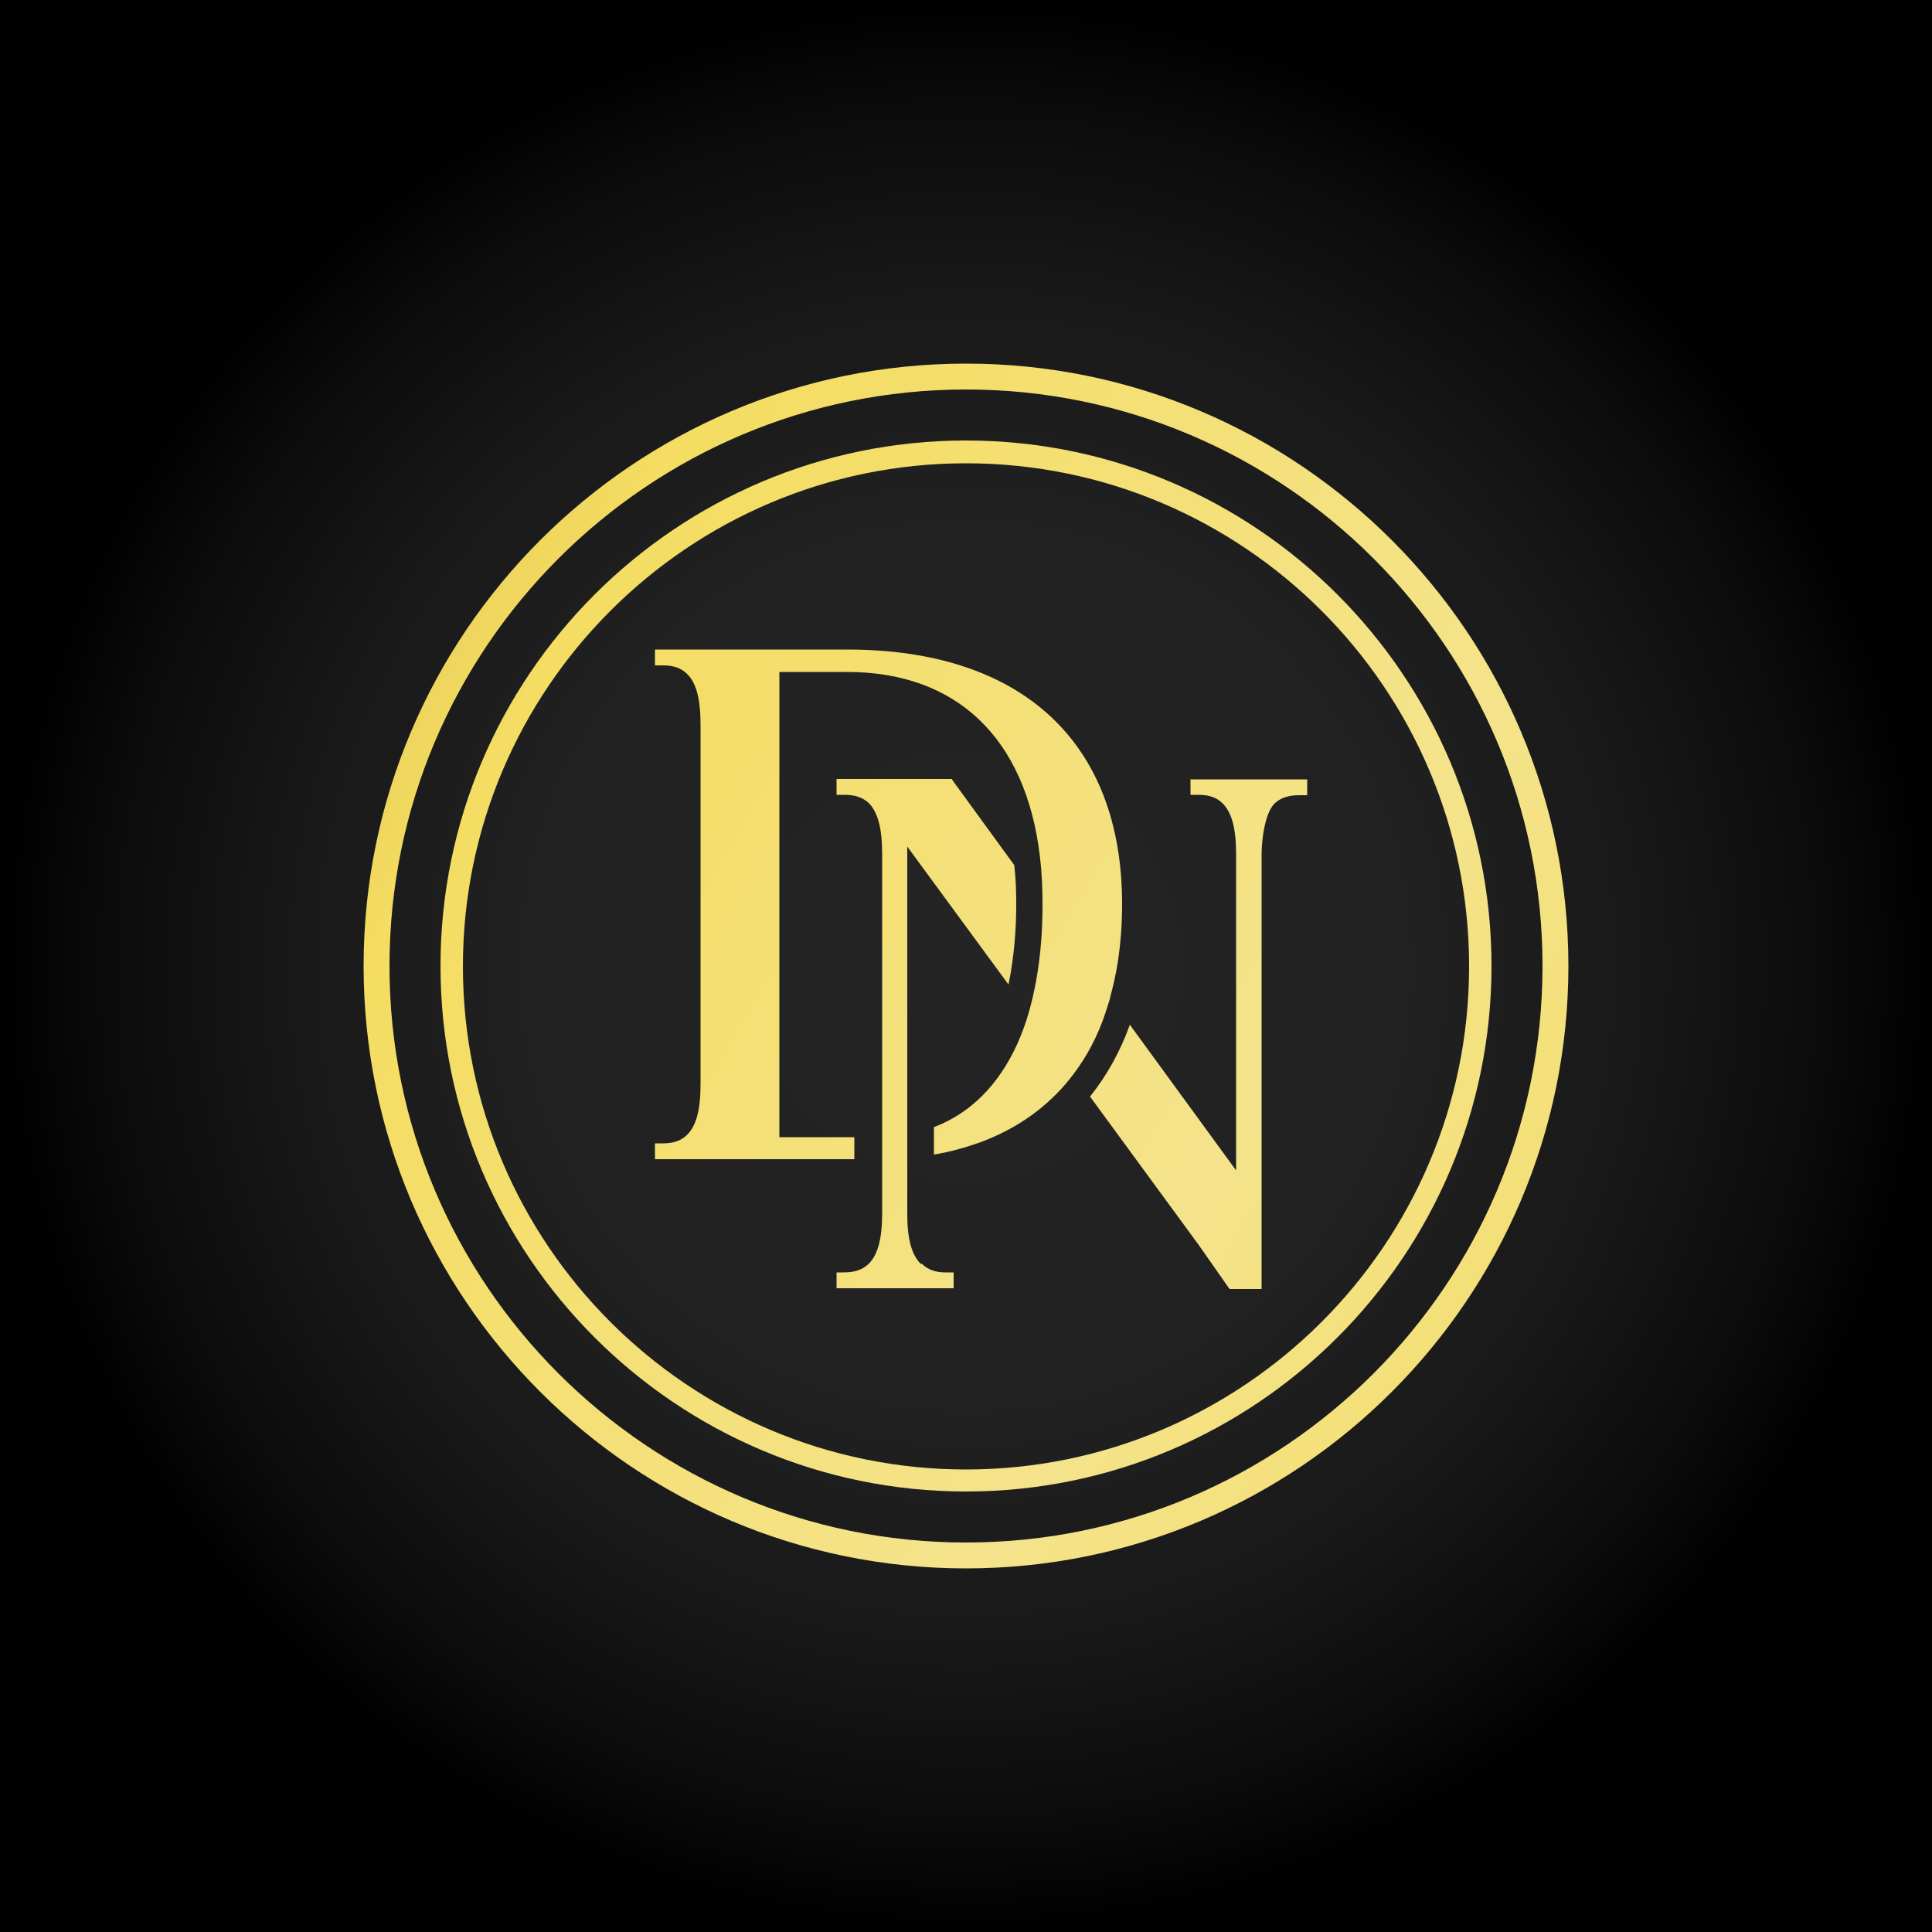
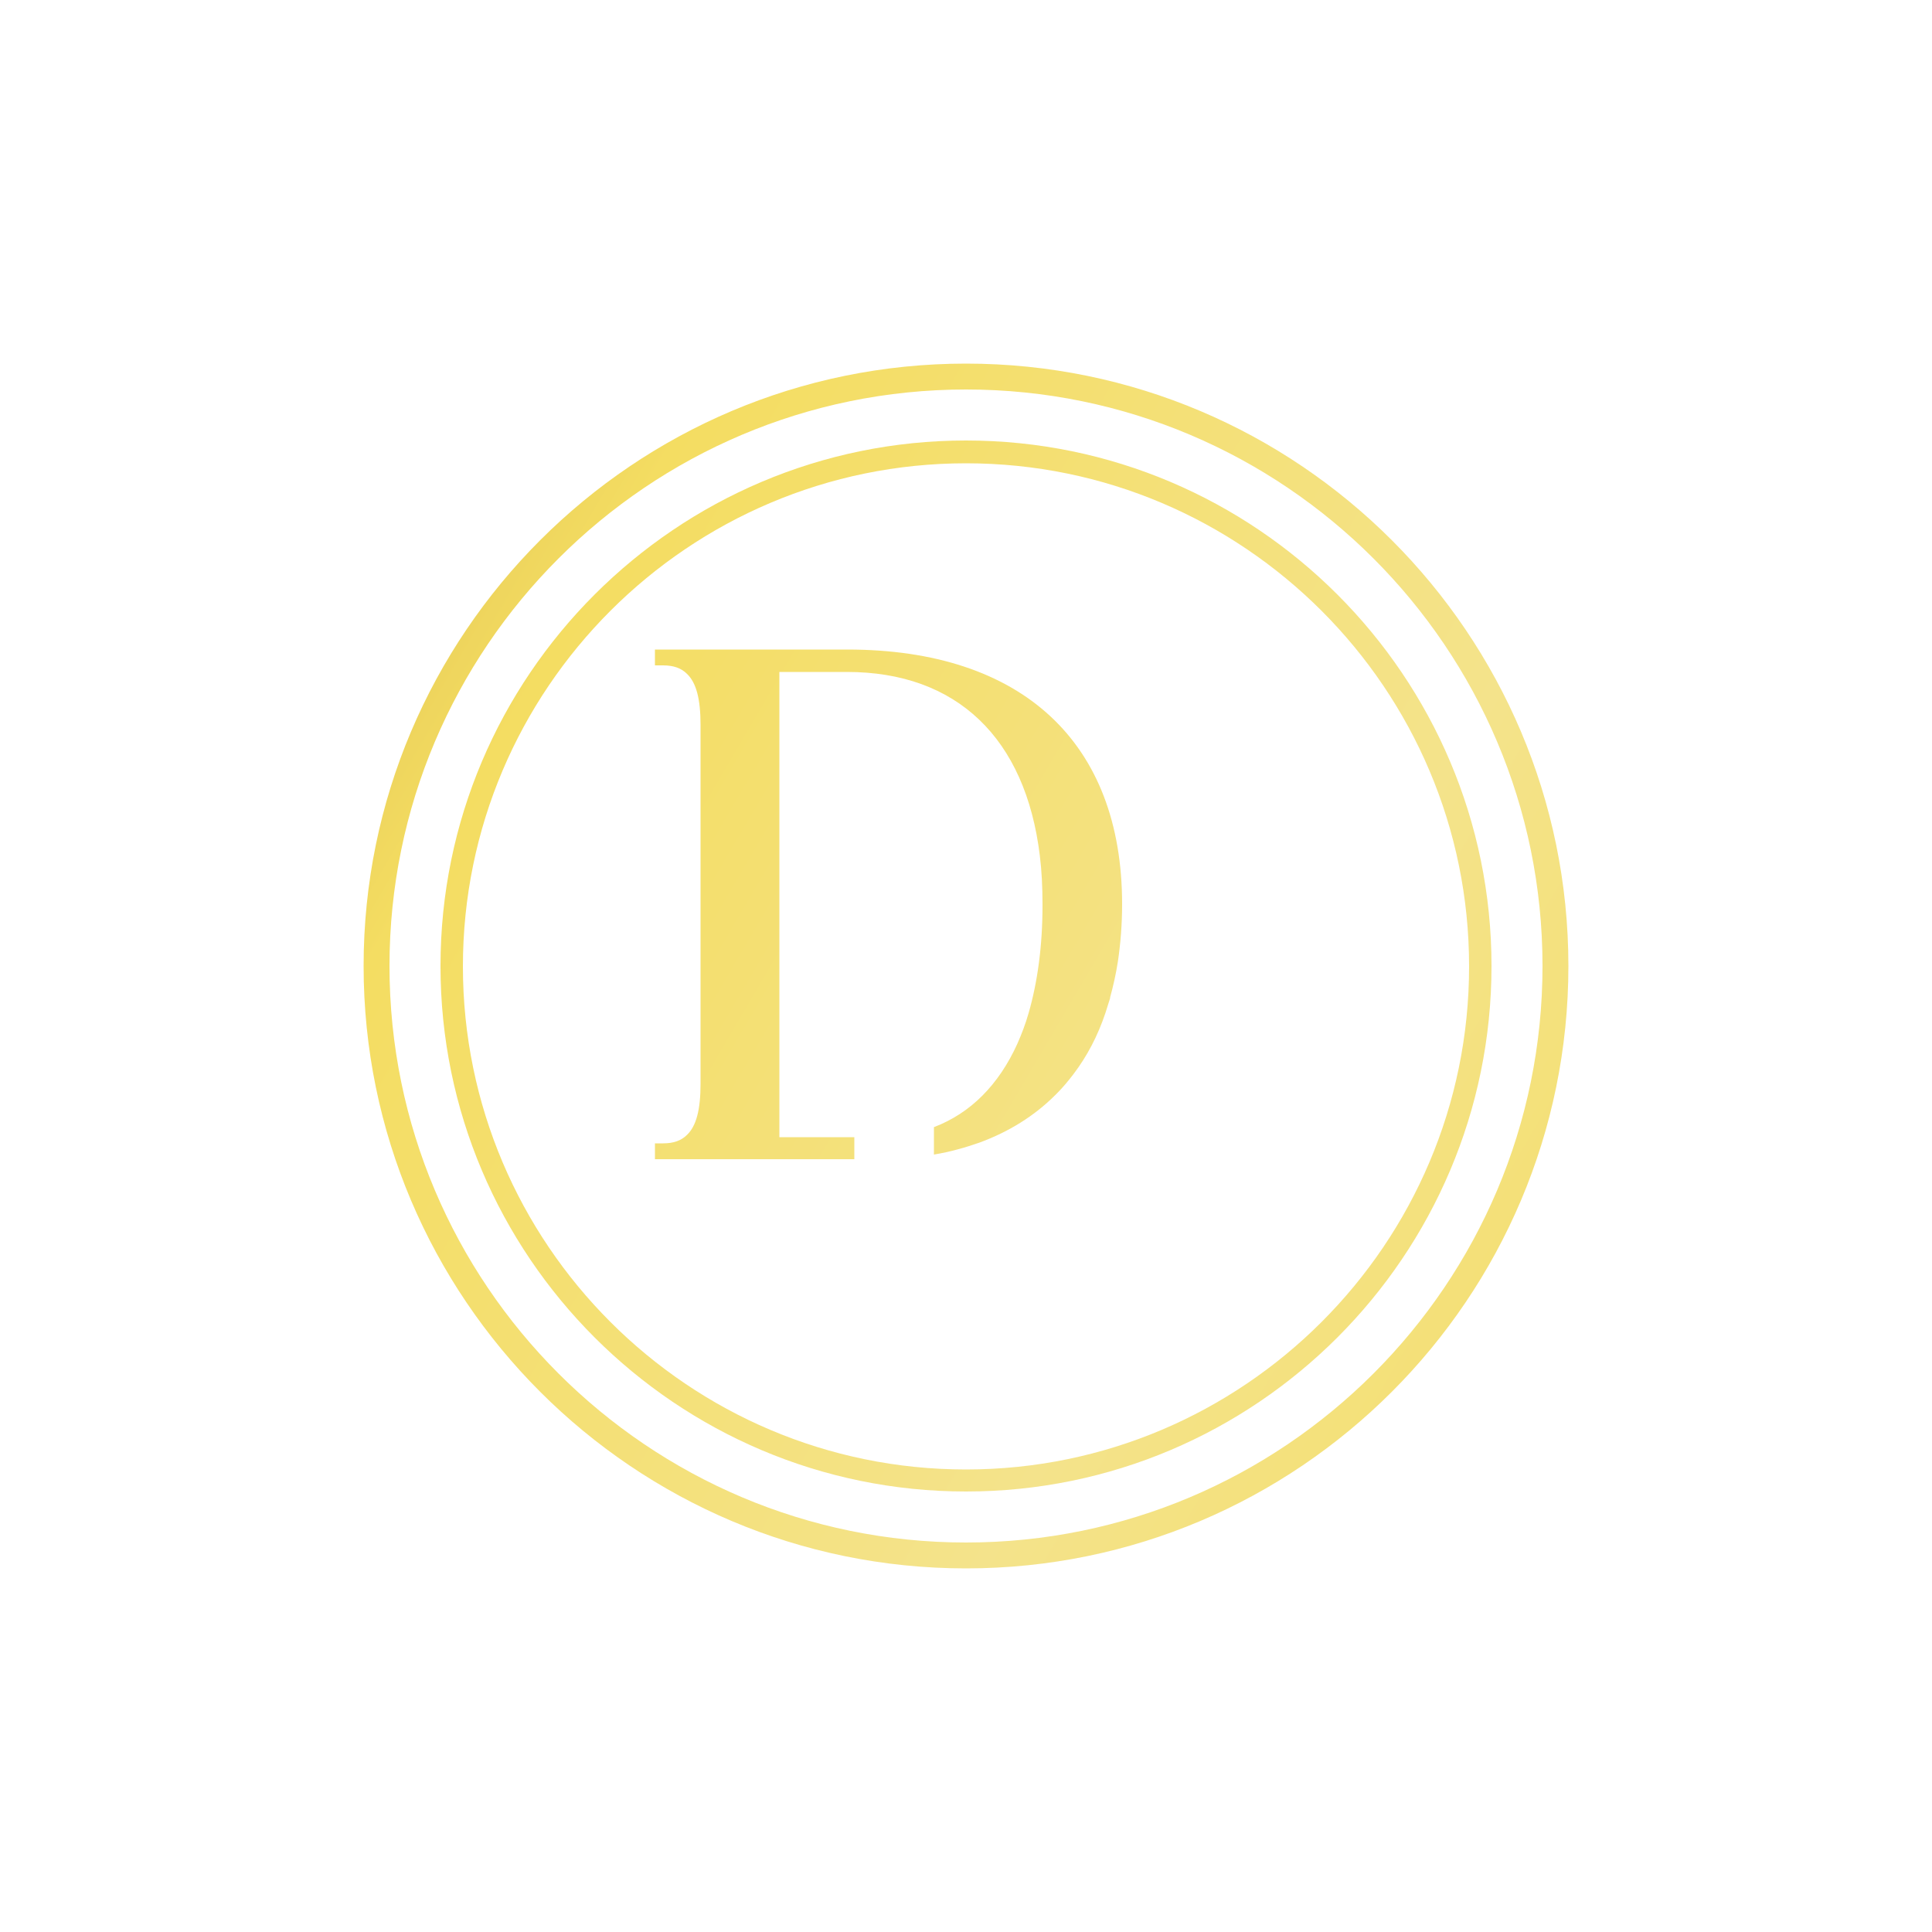
<svg xmlns="http://www.w3.org/2000/svg" xmlns:xlink="http://www.w3.org/1999/xlink" id="Layer_1" data-name="Layer 1" viewBox="0 0 50 50">
  <defs>
    <style>
      .cls-1 {
        fill: url(#linear-gradient);
      }

      .cls-1, .cls-2, .cls-3, .cls-4, .cls-5, .cls-6 {
        stroke-width: 0px;
      }

      .cls-2 {
        fill: url(#linear-gradient-5);
      }

      .cls-3 {
        fill: url(#linear-gradient-2);
      }

      .cls-4 {
        fill: url(#linear-gradient-3);
      }

      .cls-5 {
        fill: url(#radial-gradient);
      }

      .cls-6 {
        fill: url(#linear-gradient-4);
      }
    </style>
    <radialGradient id="radial-gradient" cx="25" cy="25" fx="25" fy="25" r="25" gradientUnits="userSpaceOnUse">
      <stop offset="0" stop-color="#242424" />
      <stop offset=".45" stop-color="#212121" />
      <stop offset=".69" stop-color="#191919" />
      <stop offset=".89" stop-color="#0b0b0b" />
      <stop offset="1" stop-color="#000" />
    </radialGradient>
    <linearGradient id="linear-gradient" x1="-20.05" y1="1.44" x2="77.79" y2="58.81" gradientUnits="userSpaceOnUse">
      <stop offset="0" stop-color="#b27f2a" />
      <stop offset=".06" stop-color="#b6852e" />
      <stop offset=".14" stop-color="#c49839" />
      <stop offset=".24" stop-color="#d9b74b" />
      <stop offset=".33" stop-color="#f4dd62" />
      <stop offset=".52" stop-color="#f4e38b" />
      <stop offset=".66" stop-color="#f4dd62" />
      <stop offset="1" stop-color="#b27f2a" />
    </linearGradient>
    <linearGradient id="linear-gradient-2" x1="-19.2" y1="0" x2="78.64" y2="57.37" xlink:href="#linear-gradient" />
    <linearGradient id="linear-gradient-3" x1="-17.56" y1="-2.8" x2="80.28" y2="54.57" xlink:href="#linear-gradient" />
    <linearGradient id="linear-gradient-4" x1="-18.8" y1="-.68" x2="79.04" y2="56.69" xlink:href="#linear-gradient" />
    <linearGradient id="linear-gradient-5" x1="-18.8" y1="-.68" x2="79.04" y2="56.69" xlink:href="#linear-gradient" />
  </defs>
-   <rect class="cls-5" y="0" width="50" height="50" />
  <g>
    <g>
-       <path class="cls-1" d="m23.83,32.71c-.24-.24-.35-.65-.35-1.3v-9.5l2.62,3.57c.15-.73.2-1.46.2-2.08,0-.31-.01-.65-.05-1.01l-1.58-2.17-.04-.06h-2.98v.41h.21c.27,0,.47.07.62.21.24.24.35.66.35,1.32v9.29c0,.67-.11,1.08-.35,1.32-.16.15-.36.22-.65.22h-.18v.41h3.03v-.41h-.21c-.26,0-.46-.07-.62-.23Z" />
      <path class="cls-3" d="m28.73,25.81c.08-.29.15-.6.2-.92.07-.47.11-.97.11-1.49,0-4.19-2.59-6.59-7.11-6.59h-4.98v.41h.21c.27,0,.47.07.62.22.24.23.35.65.35,1.32v9.29c0,.67-.11,1.09-.35,1.32-.15.15-.35.22-.62.22h-.21v.41h5.16v-.57h-1.94v-12.04h1.75c2.84,0,4.62,1.71,4.99,4.75.05.4.07.82.07,1.27v.02c0,1.06-.13,1.99-.36,2.79-.08.28-.18.54-.29.79-.48,1.06-1.21,1.8-2.16,2.16v.71c.42-.07.81-.18,1.18-.31.76-.28,1.42-.69,1.96-1.23.02-.02.04-.04.05-.05.15-.15.29-.32.42-.49.35-.46.63-.99.83-1.59.04-.13.08-.25.12-.38Z" />
-       <path class="cls-4" d="m30.81,20.16v.41h.21c.27,0,.47.07.62.22.24.24.35.65.35,1.32v8.18s-2.75-3.77-2.75-3.77c-.25.7-.6,1.32-1.03,1.86l2.82,3.85.79,1.13h.83v-11.25c.01-.63.15-1.14.34-1.32.15-.14.35-.21.63-.21h.21v-.41h-3.03Z" />
    </g>
    <path class="cls-6" d="m25,40.59c-8.6,0-15.59-6.99-15.59-15.59s6.99-15.59,15.59-15.59,15.59,6.99,15.59,15.59-6.99,15.59-15.59,15.59Zm0-30.51c-8.23,0-14.92,6.69-14.92,14.92s6.69,14.92,14.92,14.92,14.92-6.69,14.92-14.92-6.69-14.92-14.92-14.92Z" />
    <path class="cls-2" d="m25,38.6c-7.5,0-13.6-6.1-13.6-13.6s6.1-13.6,13.6-13.6,13.6,6.1,13.6,13.6-6.1,13.6-13.6,13.6Zm0-26.61c-7.18,0-13.02,5.84-13.02,13.02s5.84,13.02,13.02,13.02,13.02-5.84,13.02-13.02-5.84-13.02-13.02-13.02Z" />
  </g>
</svg>